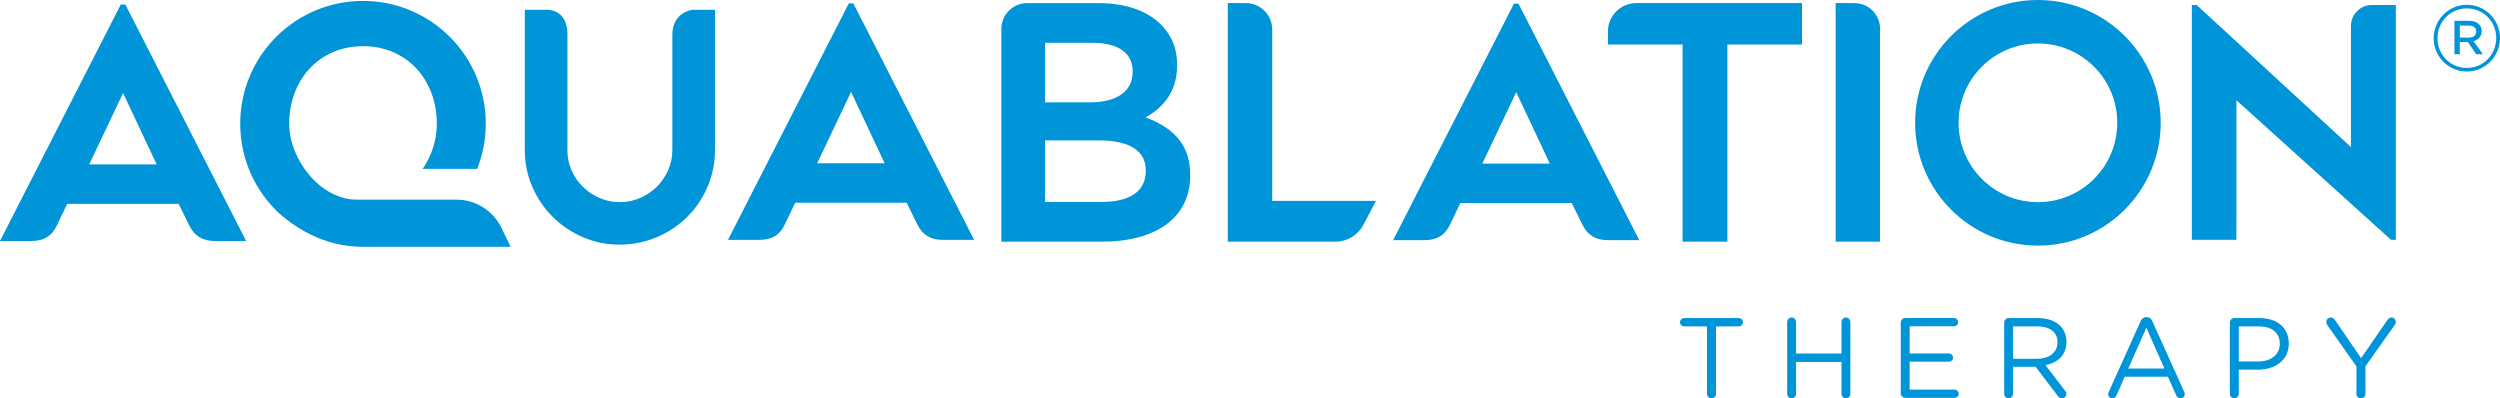
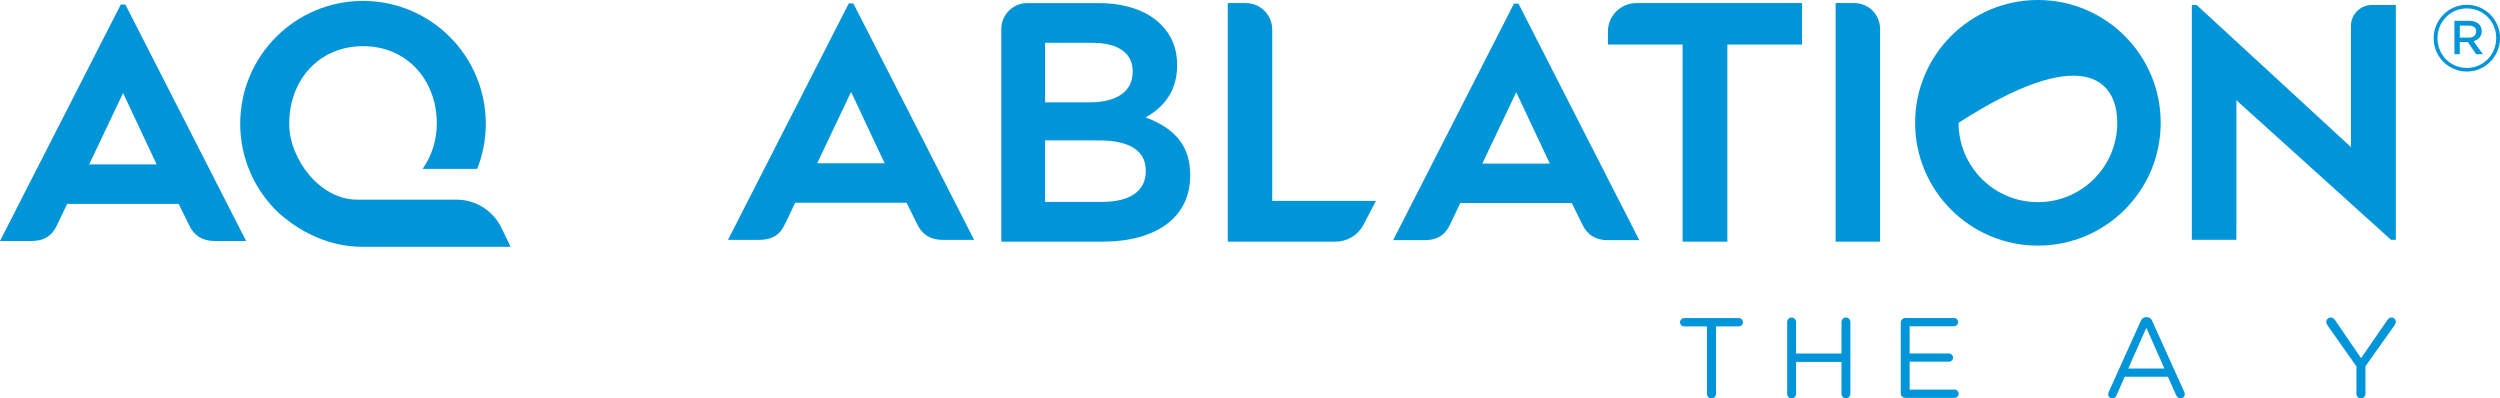
<svg xmlns="http://www.w3.org/2000/svg" width="251" height="40" viewBox="0 0 251 40" fill="none">
  <g id="Layer 1">
    <g id="Group">
      <g id="Group_2">
        <path id="Vector" d="M171.382 32.768H169.091C168.865 32.768 168.674 32.584 168.674 32.356C168.674 32.127 168.865 31.933 169.091 31.933H174.578C174.804 31.933 174.995 32.127 174.995 32.356C174.995 32.584 174.804 32.768 174.578 32.768H172.287V39.543C172.287 39.794 172.083 40 171.834 40C171.586 40 171.382 39.794 171.382 39.543V32.768Z" fill="#0094D9" />
        <path id="Vector_2" d="M179.433 32.333C179.433 32.082 179.636 31.876 179.872 31.876C180.121 31.876 180.325 32.082 180.325 32.333V35.492H184.884V32.333C184.884 32.082 185.088 31.876 185.337 31.876C185.585 31.876 185.776 32.082 185.776 32.333V39.543C185.776 39.794 185.573 40 185.337 40C185.1 40 184.884 39.794 184.884 39.543V36.34H180.325V39.543C180.325 39.794 180.121 40 179.872 40C179.624 40 179.433 39.794 179.433 39.543V32.333Z" fill="#0094D9" />
        <path id="Vector_3" d="M190.836 39.483V32.388C190.836 32.137 191.04 31.93 191.276 31.93H196.186C196.412 31.93 196.593 32.114 196.593 32.343C196.593 32.572 196.412 32.755 196.186 32.755H191.728V35.489H195.679C195.905 35.489 196.086 35.683 196.086 35.902C196.086 36.13 195.905 36.314 195.679 36.314H191.728V39.118H196.243C196.469 39.118 196.65 39.302 196.65 39.53C196.65 39.759 196.469 39.943 196.243 39.943H191.276C191.04 39.943 190.836 39.737 190.836 39.486V39.483Z" fill="#0094D9" />
-         <path id="Vector_4" d="M201.222 32.39C201.222 32.139 201.426 31.933 201.662 31.933H204.619C205.588 31.933 206.368 32.231 206.865 32.733C207.248 33.121 207.474 33.683 207.474 34.312V34.334C207.474 35.648 206.594 36.416 205.364 36.658L207.327 39.22C207.417 39.322 207.474 39.426 207.474 39.55C207.474 39.791 207.248 39.998 207.022 39.998C206.84 39.998 206.706 39.896 206.604 39.757L204.38 36.827H202.112V39.538C202.112 39.789 201.908 39.995 201.66 39.995C201.411 39.995 201.22 39.789 201.22 39.538V32.385L201.222 32.39ZM204.539 36.019C205.725 36.019 206.572 35.4 206.572 34.371V34.349C206.572 33.365 205.827 32.771 204.552 32.771H202.114V36.021H204.542L204.539 36.019Z" fill="#0094D9" />
        <path id="Vector_5" d="M211.721 39.346L214.926 32.241C215.038 31.99 215.207 31.841 215.49 31.841H215.535C215.806 31.841 215.987 31.99 216.089 32.241L219.294 39.337C219.329 39.416 219.352 39.496 219.352 39.565C219.352 39.806 219.16 40 218.922 40C218.708 40 218.561 39.851 218.482 39.667L217.657 37.825H213.323L212.499 39.692C212.419 39.886 212.272 40 212.069 40C211.843 40 211.661 39.816 211.661 39.588C211.661 39.518 211.674 39.438 211.718 39.346H211.721ZM217.309 37L215.493 32.905L213.676 37H217.312H217.309Z" fill="#0094D9" />
-         <path id="Vector_6" d="M223.879 32.39C223.879 32.139 224.083 31.933 224.319 31.933H226.836C228.62 31.933 229.793 32.895 229.793 34.473V34.495C229.793 36.223 228.371 37.115 226.689 37.115H224.771V39.54C224.771 39.791 224.567 39.998 224.319 39.998C224.07 39.998 223.879 39.791 223.879 39.54V32.388V32.39ZM226.724 36.292C228.034 36.292 228.891 35.581 228.891 34.53V34.508C228.891 33.365 228.046 32.768 226.769 32.768H224.771V36.292H226.724Z" fill="#0094D9" />
        <path id="Vector_7" d="M236.591 36.794L233.657 32.629C233.599 32.537 233.555 32.435 233.555 32.321C233.555 32.08 233.768 31.873 234.017 31.873C234.208 31.873 234.332 31.988 234.447 32.149L237.053 35.959L239.682 32.149C239.797 31.99 239.908 31.873 240.1 31.873C240.348 31.873 240.539 32.08 240.539 32.321C240.539 32.435 240.472 32.562 240.415 32.651L237.491 36.772V39.54C237.491 39.791 237.287 39.998 237.038 39.998C236.79 39.998 236.586 39.791 236.586 39.54V36.794H236.591Z" fill="#0094D9" />
      </g>
      <g id="Group_3">
        <path id="Vector_8" fill-rule="evenodd" clip-rule="evenodd" d="M51.264 24.776L50.342 22.867C49.499 21.14 47.748 20.044 45.827 20.044H35.831C32.158 20.044 29.037 16.015 29.037 12.419C29.037 8.017 32.046 4.635 36.447 4.635C40.847 4.635 43.856 8.017 43.856 12.419C43.856 14.106 43.327 15.67 42.433 16.957H47.907C48.463 15.553 48.774 14.022 48.774 12.419C48.771 5.612 43.253 0.092 36.444 0.092C29.636 0.092 24.117 5.612 24.117 12.421C24.117 15.953 25.606 19.137 27.983 21.383C31.567 24.552 35.003 24.778 36.419 24.778H51.264V24.776Z" fill="#0094D9" />
-         <path id="Vector_9" d="M56.966 15.068C56.966 15.784 57.105 16.46 57.381 17.096C57.657 17.732 58.037 18.284 58.522 18.756C59.004 19.228 59.563 19.604 60.199 19.879C60.833 20.155 61.508 20.294 62.227 20.294C62.945 20.294 63.62 20.155 64.262 19.879C64.903 19.601 65.462 19.228 65.939 18.756C66.416 18.284 66.796 17.73 67.079 17.096C67.363 16.462 67.504 15.786 67.504 15.068V3.479C67.504 1.23 69.5 0.984 69.5 0.984H71.786V15.068C71.786 15.948 71.671 16.788 71.443 17.593C71.214 18.396 70.894 19.151 70.484 19.857C70.071 20.563 69.574 21.204 68.993 21.778C68.411 22.355 67.765 22.847 67.057 23.259C66.346 23.672 65.584 23.992 64.769 24.219C63.956 24.447 63.109 24.562 62.229 24.562C60.915 24.562 59.682 24.313 58.527 23.814C57.371 23.314 56.362 22.636 55.498 21.778C54.636 20.921 53.952 19.917 53.448 18.766C52.943 17.615 52.692 16.383 52.692 15.07V0.984H54.978C54.978 0.984 56.974 0.912 56.974 3.459V15.068H56.966Z" fill="#0094D9" />
        <path id="Vector_10" d="M4.701 23.821C4.291 24.07 3.782 24.194 3.178 24.194H0L12.128 0.452H12.583L24.711 24.194H21.533C20.343 24.194 19.501 23.674 19.004 22.638L17.933 20.466H6.744L5.705 22.638C5.447 23.18 5.111 23.575 4.699 23.821H4.701ZM8.95 16.507H15.729L12.357 9.34L8.953 16.507H8.95Z" fill="#0094D9" />
        <path id="Vector_11" d="M77.792 23.707C77.382 23.955 76.873 24.08 76.269 24.08H73.091L85.219 0.341H85.674L97.802 24.082H94.624C93.434 24.082 92.592 23.563 92.095 22.526L91.024 20.354H79.837L78.798 22.526C78.54 23.068 78.205 23.463 77.792 23.709V23.707ZM82.041 16.393H88.82L85.448 9.225L82.044 16.393H82.041Z" fill="#0094D9" />
        <path id="Vector_12" d="M138.145 20.17H127.731V2.965C127.731 1.498 126.544 0.311 125.077 0.311H123.269V24.261H134.087C135.263 24.261 136.341 23.61 136.888 22.568L138.145 20.17Z" fill="#0094D9" />
        <path id="Vector_13" d="M115.026 11.785C117.148 10.582 118.182 8.865 118.182 6.546V6.479C118.182 4.866 117.648 3.552 116.549 2.453C115.15 1.054 112.976 0.313 110.26 0.313H103.129C101.695 0.313 100.532 1.476 100.532 2.91V24.266H110.596C116.169 24.266 119.496 21.786 119.496 17.628V17.561C119.496 14.76 118.072 12.918 115.024 11.79L115.026 11.785ZM113.719 7.22C113.719 9.161 112.151 10.274 109.415 10.274H104.928V4.3H109.721C112.263 4.3 113.722 5.338 113.722 7.153V7.22H113.719ZM115.036 17.116V17.183C115.036 19.176 113.471 20.272 110.63 20.272H104.925V14.094H110.325C112.474 14.094 115.034 14.618 115.034 17.116H115.036Z" fill="#0094D9" />
        <path id="Vector_14" d="M144.573 23.737C144.163 23.985 143.654 24.11 143.05 24.11H139.872L152 0.368H152.455L164.583 24.11H161.405C160.215 24.11 159.373 23.59 158.876 22.554L157.805 20.382H146.618L145.58 22.554C145.321 23.096 144.986 23.491 144.573 23.737ZM148.822 16.423H155.601L152.229 9.255L148.825 16.423H148.822Z" fill="#0094D9" />
        <path id="Vector_15" d="M161.436 3.161V4.468H168.932V24.261H173.427V4.468H180.924V0.311H164.286C162.713 0.311 161.436 1.585 161.436 3.161Z" fill="#0094D9" />
        <path id="Vector_16" d="M184.298 0.311V24.261H188.759V2.888C188.759 1.464 187.606 0.311 186.182 0.311H184.296H184.298Z" fill="#0094D9" />
-         <path id="Vector_17" fill-rule="evenodd" clip-rule="evenodd" d="M204.606 0C197.798 0 192.279 5.52 192.279 12.329C192.279 19.139 197.798 24.659 204.606 24.659C211.415 24.659 216.934 19.139 216.934 12.329C216.934 5.52 211.415 0 204.606 0ZM204.606 20.297C200.206 20.297 196.64 16.731 196.64 12.329C196.64 7.928 200.206 4.362 204.606 4.362C209.007 4.362 212.573 7.928 212.573 12.329C212.573 16.731 209.007 20.297 204.606 20.297Z" fill="#0094D9" />
+         <path id="Vector_17" fill-rule="evenodd" clip-rule="evenodd" d="M204.606 0C197.798 0 192.279 5.52 192.279 12.329C192.279 19.139 197.798 24.659 204.606 24.659C211.415 24.659 216.934 19.139 216.934 12.329C216.934 5.52 211.415 0 204.606 0ZM204.606 20.297C200.206 20.297 196.64 16.731 196.64 12.329C209.007 4.362 212.573 7.928 212.573 12.329C212.573 16.731 209.007 20.297 204.606 20.297Z" fill="#0094D9" />
        <path id="Vector_18" d="M238.158 0.5H240.541V24.077H240.059L224.537 10.065V21.95L224.529 24.075H220.062V0.5H220.544L236.034 14.767V2.607C236.034 1.437 236.988 0.49 238.158 0.5Z" fill="#0094D9" />
      </g>
      <path id="Vector_19" d="M244.341 3.852V3.832C244.341 2.013 245.814 0.482 247.67 0.482C249.527 0.482 251 1.996 251 3.812V3.832C251 5.651 249.527 7.182 247.67 7.182C245.814 7.182 244.341 5.669 244.341 3.852ZM250.62 3.832V3.812C250.62 2.185 249.358 0.845 247.673 0.845C245.988 0.845 244.726 2.204 244.726 3.832V3.852C244.726 5.48 245.988 6.82 247.673 6.82C249.358 6.82 250.62 5.46 250.62 3.832ZM246.428 2.09H247.921C248.61 2.09 249.166 2.453 249.166 3.124C249.166 3.678 248.804 4.004 248.344 4.138L249.281 5.44H248.61L247.767 4.215H246.962V5.44H246.426V2.09H246.428ZM247.864 3.775C248.344 3.775 248.61 3.527 248.61 3.164C248.61 2.761 248.321 2.57 247.864 2.57H246.965V3.775H247.864Z" fill="#0094D9" />
    </g>
  </g>
</svg>